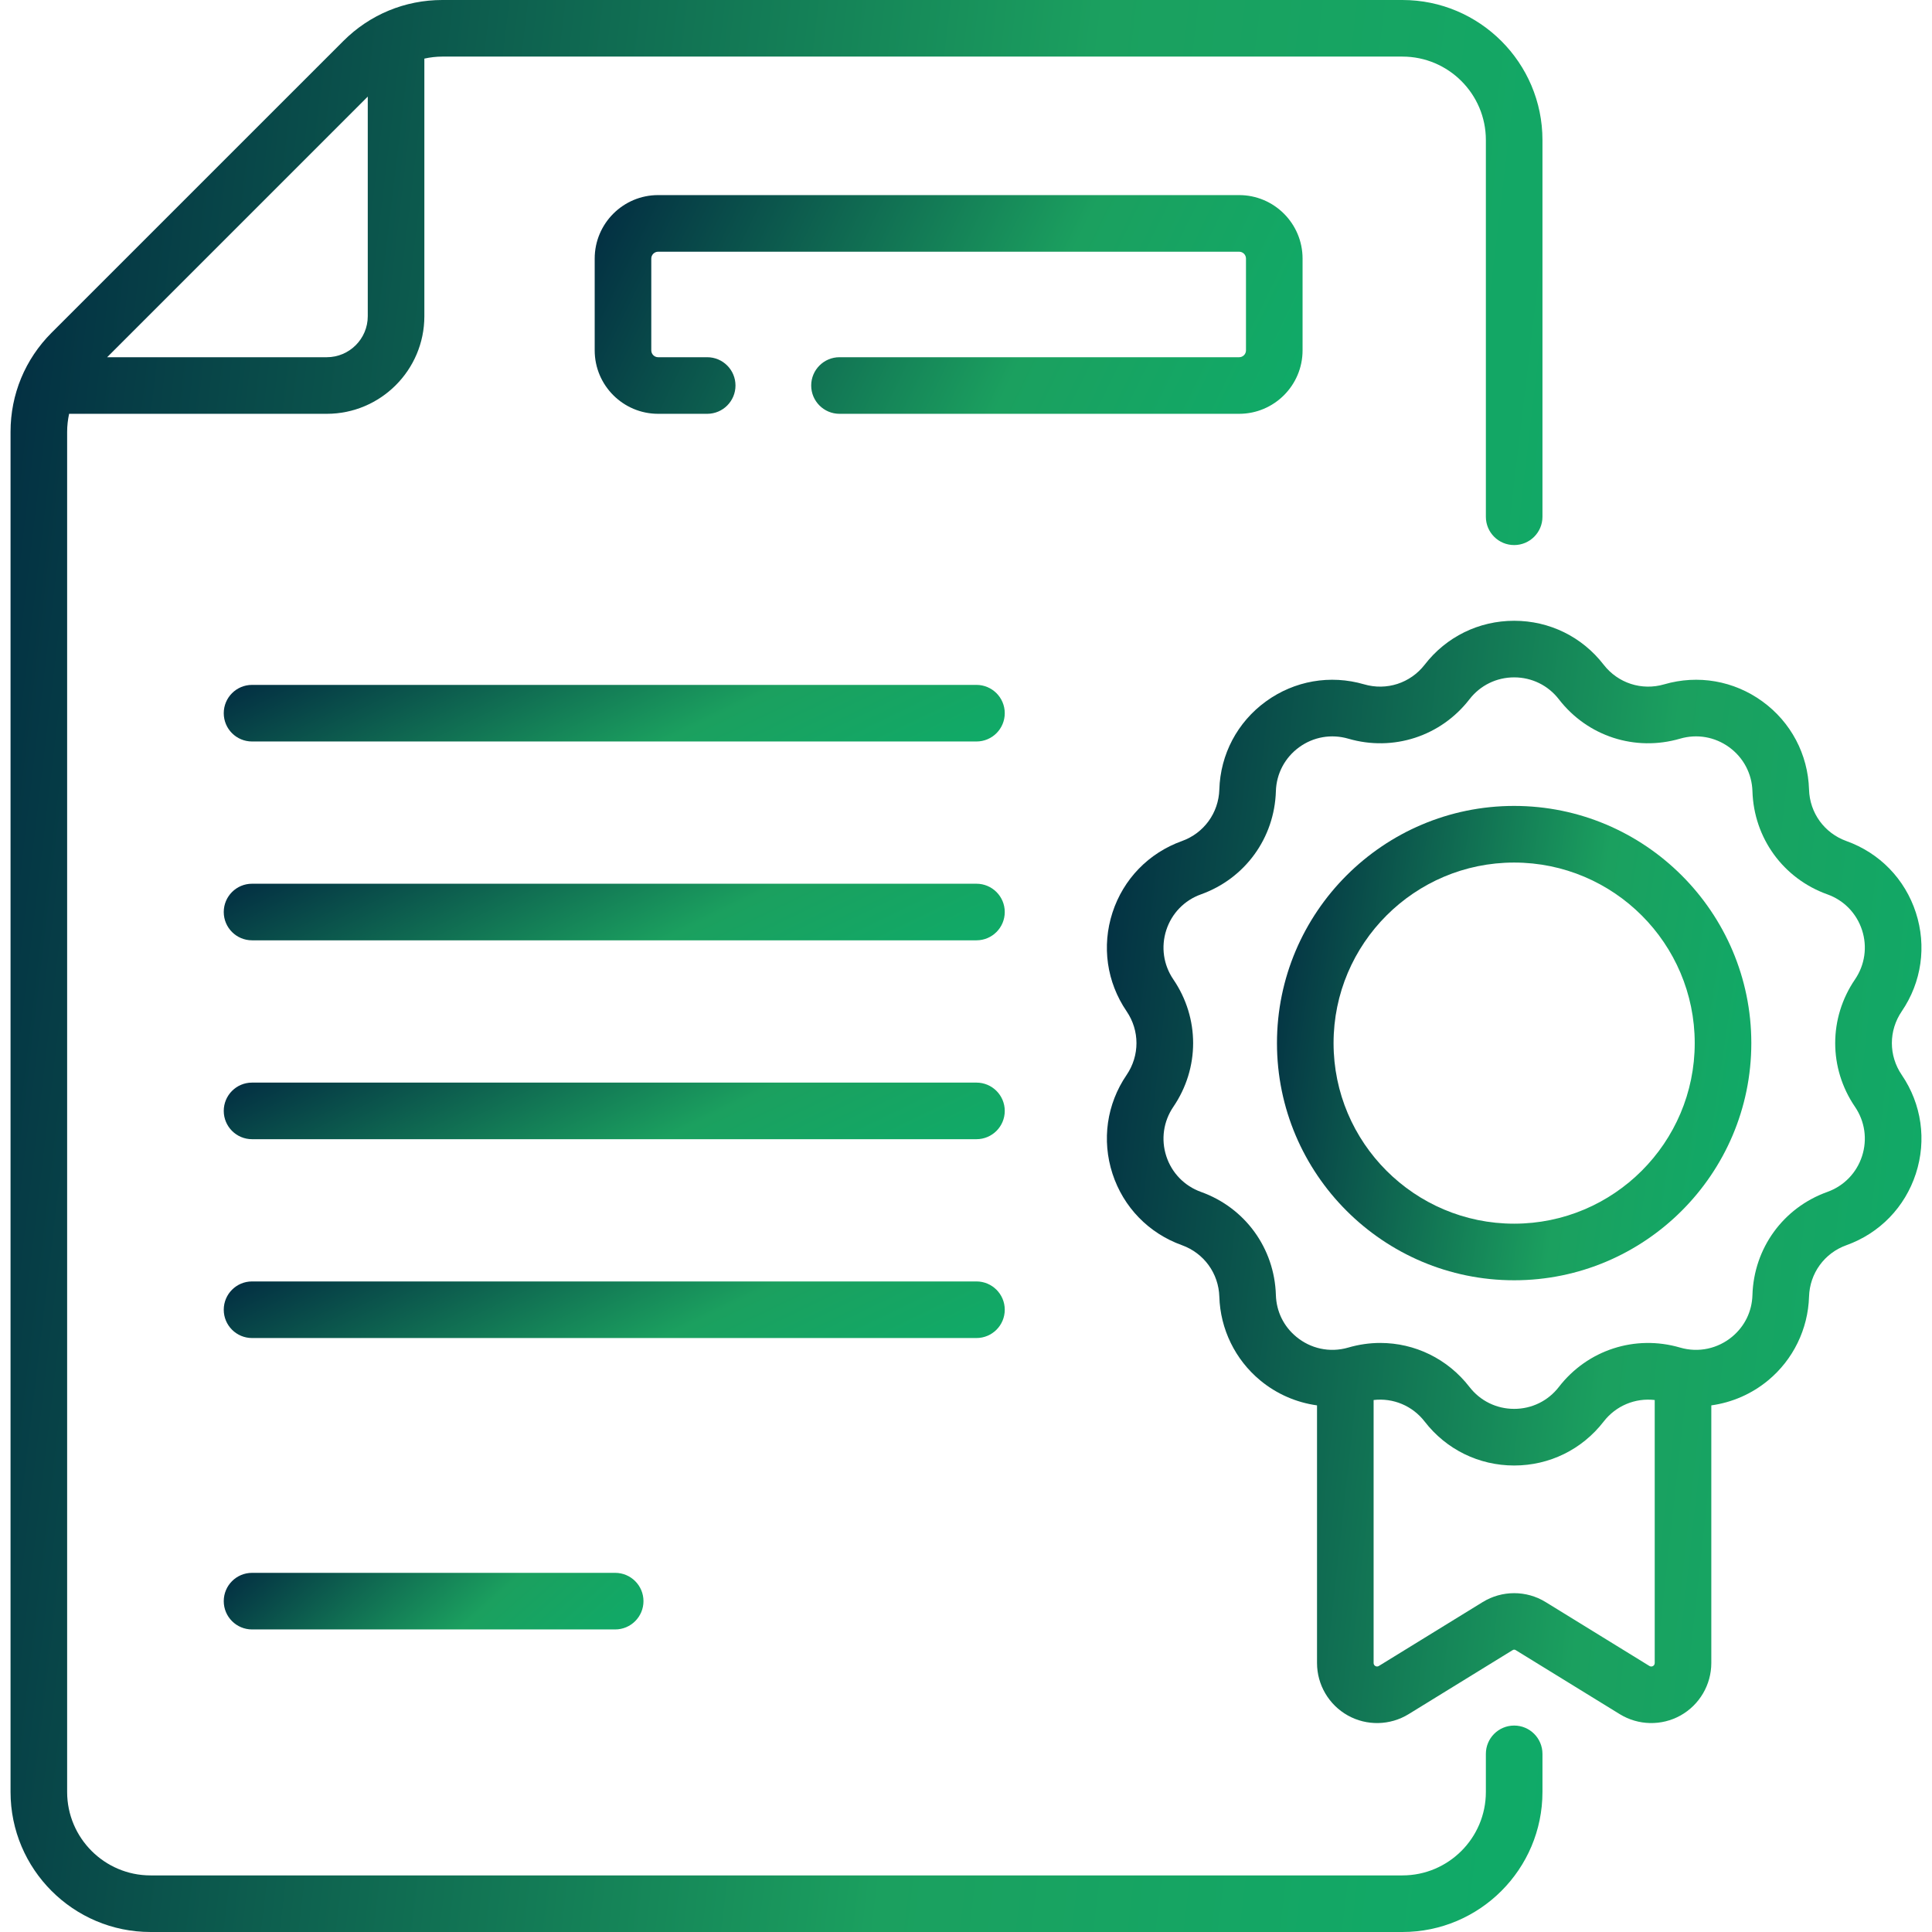
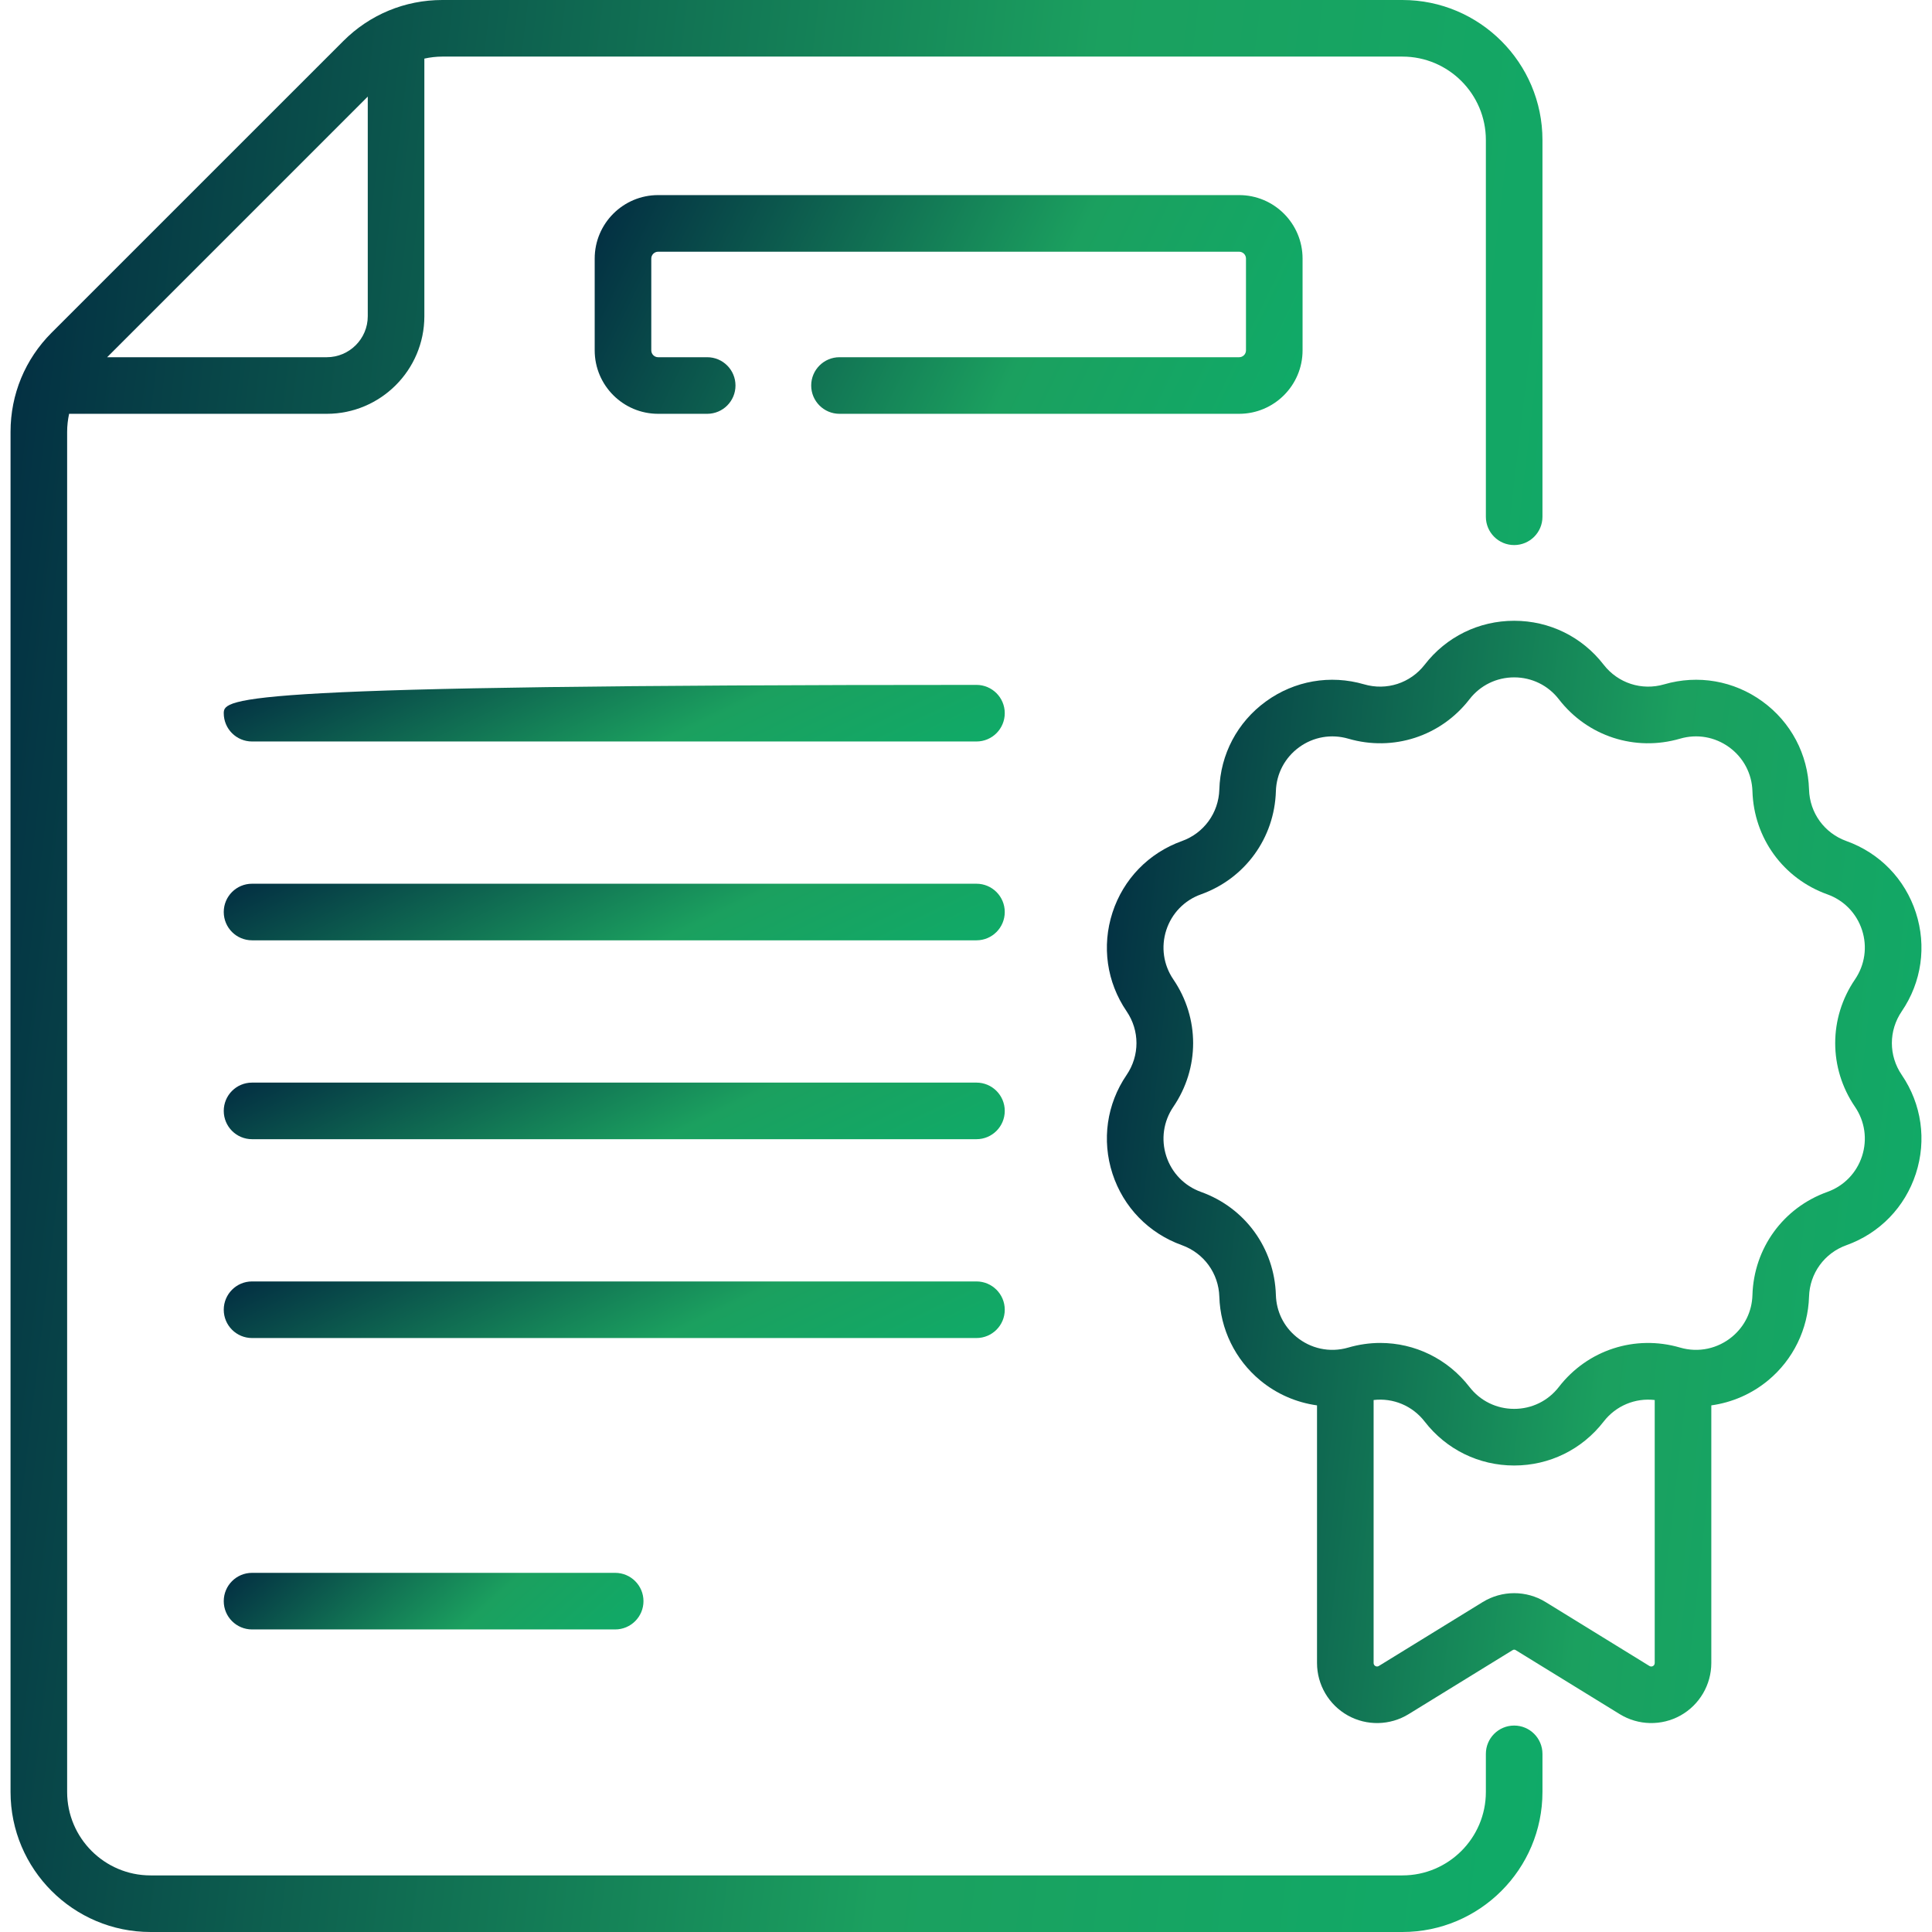
<svg xmlns="http://www.w3.org/2000/svg" width="48" height="48" viewBox="0 0 48 48" fill="none">
  <g clip-path="url(#clip0_1020_66670)">
-     <path d="M24.26 17.016H6.262C5.873 17.016 5.559 17.331 5.559 17.719C5.559 18.108 5.873 18.422 6.262 18.422H24.26C24.648 18.422 24.963 18.108 24.963 17.719C24.963 17.331 24.648 17.016 24.26 17.016Z" fill="url(#paint0_linear_1020_66670)" />
+     <path d="M24.26 17.016C5.873 17.016 5.559 17.331 5.559 17.719C5.559 18.108 5.873 18.422 6.262 18.422H24.26C24.648 18.422 24.963 18.108 24.963 17.719C24.963 17.331 24.648 17.016 24.26 17.016Z" fill="url(#paint0_linear_1020_66670)" />
    <path d="M24.26 21.956H6.262C5.873 21.956 5.559 22.271 5.559 22.659C5.559 23.047 5.873 23.362 6.262 23.362H24.26C24.648 23.362 24.963 23.047 24.963 22.659C24.963 22.271 24.648 21.956 24.26 21.956Z" fill="url(#paint1_linear_1020_66670)" />
    <path d="M24.26 26.897H6.262C5.873 26.897 5.559 27.212 5.559 27.6C5.559 27.988 5.873 28.303 6.262 28.303H24.26C24.648 28.303 24.963 27.988 24.963 27.6C24.963 27.212 24.648 26.897 24.26 26.897Z" fill="url(#paint2_linear_1020_66670)" />
    <path d="M24.963 32.54C24.963 32.152 24.648 31.837 24.26 31.837H6.262C5.873 31.837 5.559 32.152 5.559 32.54C5.559 32.928 5.873 33.243 6.262 33.243H24.26C24.648 33.243 24.963 32.928 24.963 32.54Z" fill="url(#paint3_linear_1020_66670)" />
    <path d="M6.262 39.077C5.873 39.077 5.559 39.392 5.559 39.78C5.559 40.168 5.873 40.483 6.262 40.483H15.284C15.672 40.483 15.987 40.168 15.987 39.78C15.987 39.392 15.672 39.077 15.284 39.077H6.262Z" fill="url(#paint4_linear_1020_66670)" />
    <path d="M32.362 8.705V6.424C32.362 5.554 31.655 4.847 30.786 4.847H16.351C15.482 4.847 14.775 5.554 14.775 6.424V8.705C14.775 9.574 15.482 10.281 16.351 10.281H17.57C17.959 10.281 18.273 9.966 18.273 9.578C18.273 9.19 17.959 8.875 17.57 8.875H16.351C16.258 8.875 16.181 8.799 16.181 8.705V6.424C16.181 6.33 16.258 6.254 16.351 6.254H30.786C30.88 6.254 30.956 6.33 30.956 6.424V8.705C30.956 8.799 30.88 8.875 30.786 8.875H20.857C20.469 8.875 20.154 9.19 20.154 9.578C20.154 9.966 20.469 10.281 20.857 10.281H30.786C31.655 10.281 32.362 9.574 32.362 8.705Z" fill="url(#paint5_linear_1020_66670)" />
    <path d="M37.619 42.871C37.23 42.871 36.916 43.186 36.916 43.575V44.521C36.916 45.664 35.986 46.594 34.843 46.594H3.74C2.598 46.594 1.668 45.664 1.668 44.521V10.728C1.668 10.575 1.686 10.426 1.717 10.281H8.119C9.455 10.281 10.543 9.194 10.543 7.857V1.456C10.688 1.424 10.837 1.406 10.989 1.406H34.843C35.986 1.406 36.916 2.336 36.916 3.479V12.839C36.916 13.227 37.23 13.542 37.619 13.542C38.007 13.542 38.322 13.227 38.322 12.839V3.479C38.322 1.561 36.761 0 34.843 0H10.989C10.06 0 9.187 0.362 8.53 1.019L1.28 8.268C0.624 8.925 0.262 9.798 0.262 10.728V44.521C0.262 46.44 1.822 48 3.74 48H34.843C36.761 48 38.322 46.439 38.322 44.521V43.575C38.322 43.186 38.007 42.871 37.619 42.871ZM9.137 2.4V7.857C9.137 8.418 8.68 8.875 8.119 8.875H2.662L9.137 2.4Z" fill="url(#paint6_linear_1020_66670)" />
    <path d="M47.249 25.125C47.742 24.401 47.87 23.507 47.599 22.673C47.328 21.84 46.7 21.192 45.874 20.896C45.327 20.7 44.962 20.197 44.945 19.616C44.918 18.74 44.496 17.942 43.787 17.427C43.078 16.912 42.188 16.757 41.347 17.002C40.789 17.165 40.198 16.973 39.842 16.514C39.306 15.82 38.496 15.423 37.619 15.423C36.743 15.423 35.932 15.82 35.396 16.514C35.04 16.973 34.449 17.165 33.891 17.002C33.05 16.757 32.16 16.912 31.451 17.427C30.742 17.942 30.32 18.74 30.294 19.616C30.276 20.197 29.911 20.7 29.364 20.896C28.539 21.192 27.91 21.84 27.639 22.673C27.369 23.507 27.496 24.401 27.99 25.125C28.317 25.605 28.317 26.227 27.99 26.707C27.496 27.431 27.369 28.325 27.639 29.159C27.91 29.992 28.539 30.64 29.364 30.936C29.911 31.133 30.276 31.635 30.294 32.216C30.318 33.022 30.688 33.779 31.307 34.293C31.716 34.633 32.207 34.845 32.721 34.916V41.317C32.721 41.857 33.014 42.356 33.486 42.62C33.956 42.883 34.535 42.871 34.996 42.588L37.574 41.001C37.616 40.974 37.641 40.986 37.664 41.001L40.243 42.588C40.703 42.871 41.282 42.883 41.753 42.62C42.224 42.356 42.517 41.857 42.517 41.317V34.916C43.031 34.845 43.522 34.633 43.931 34.293C44.551 33.779 44.92 33.022 44.945 32.216C44.962 31.635 45.327 31.132 45.875 30.936C46.7 30.64 47.328 29.992 47.599 29.159C47.87 28.325 47.742 27.431 47.249 26.707C46.921 26.227 46.921 25.606 47.249 25.125ZM40.98 41.391L38.401 39.803C37.922 39.508 37.317 39.508 36.837 39.803L34.258 41.39C34.2 41.426 34.127 41.385 34.127 41.317V34.783C34.611 34.727 35.09 34.923 35.396 35.319C35.932 36.012 36.743 36.41 37.619 36.41C38.496 36.41 39.306 36.012 39.842 35.319C40.148 34.923 40.628 34.727 41.111 34.783V41.317C41.111 41.386 41.038 41.426 40.98 41.391ZM46.087 27.499C46.333 27.861 46.397 28.308 46.262 28.724C46.126 29.141 45.812 29.465 45.4 29.613C44.304 30.005 43.574 31.011 43.539 32.174C43.527 32.583 43.347 32.951 43.033 33.212C42.68 33.504 42.203 33.615 41.741 33.48C40.624 33.154 39.442 33.538 38.73 34.458C38.462 34.805 38.057 35.003 37.619 35.003C37.181 35.003 36.776 34.805 36.508 34.458C35.964 33.755 35.147 33.365 34.293 33.365C34.029 33.365 33.761 33.403 33.497 33.48C33.031 33.616 32.555 33.502 32.205 33.211C31.891 32.951 31.711 32.582 31.699 32.174C31.664 31.011 30.933 30.005 29.838 29.613C29.426 29.465 29.112 29.141 28.976 28.724C28.841 28.308 28.905 27.861 29.151 27.499C29.807 26.537 29.807 25.295 29.151 24.333C28.905 23.971 28.841 23.525 28.976 23.108C29.112 22.691 29.426 22.367 29.838 22.22C30.933 21.827 31.664 20.821 31.699 19.658C31.712 19.221 31.923 18.822 32.278 18.564C32.632 18.307 33.076 18.23 33.497 18.352C34.614 18.678 35.796 18.294 36.508 17.374C36.776 17.027 37.181 16.829 37.619 16.829C38.057 16.829 38.462 17.027 38.73 17.374C39.442 18.294 40.624 18.678 41.741 18.352C42.162 18.229 42.606 18.307 42.96 18.564C43.315 18.822 43.526 19.221 43.539 19.658C43.574 20.821 44.304 21.827 45.4 22.22C45.812 22.367 46.126 22.691 46.262 23.108C46.397 23.524 46.333 23.971 46.087 24.333C45.431 25.295 45.431 26.537 46.087 27.499Z" fill="url(#paint7_linear_1020_66670)" />
-     <path d="M37.618 20.023C34.369 20.023 31.726 22.667 31.726 25.916C31.726 29.165 34.369 31.808 37.618 31.808C40.867 31.808 43.511 29.165 43.511 25.916C43.511 22.667 40.867 20.023 37.618 20.023ZM37.618 30.402C35.144 30.402 33.132 28.39 33.132 25.916C33.132 23.442 35.144 21.43 37.618 21.43C40.092 21.43 42.105 23.442 42.105 25.916C42.105 28.39 40.092 30.402 37.618 30.402Z" fill="url(#paint8_linear_1020_66670)" />
  </g>
  <defs>
    <linearGradient id="paint0_linear_1020_66670" x1="30.143" y1="18.682" x2="24.607" y2="7.221" gradientUnits="userSpaceOnUse">
      <stop stop-color="#07B26E" />
      <stop offset="0.484" stop-color="#1BA05F" />
      <stop offset="1" stop-color="#00213F" />
    </linearGradient>
    <linearGradient id="paint1_linear_1020_66670" x1="30.143" y1="23.622" x2="24.607" y2="12.161" gradientUnits="userSpaceOnUse">
      <stop stop-color="#07B26E" />
      <stop offset="0.484" stop-color="#1BA05F" />
      <stop offset="1" stop-color="#00213F" />
    </linearGradient>
    <linearGradient id="paint2_linear_1020_66670" x1="30.143" y1="28.563" x2="24.607" y2="17.101" gradientUnits="userSpaceOnUse">
      <stop stop-color="#07B26E" />
      <stop offset="0.484" stop-color="#1BA05F" />
      <stop offset="1" stop-color="#00213F" />
    </linearGradient>
    <linearGradient id="paint3_linear_1020_66670" x1="30.143" y1="33.503" x2="24.607" y2="22.041" gradientUnits="userSpaceOnUse">
      <stop stop-color="#07B26E" />
      <stop offset="0.484" stop-color="#1BA05F" />
      <stop offset="1" stop-color="#00213F" />
    </linearGradient>
    <linearGradient id="paint4_linear_1020_66670" x1="18.771" y1="40.743" x2="11.743" y2="32.924" gradientUnits="userSpaceOnUse">
      <stop stop-color="#07B26E" />
      <stop offset="0.484" stop-color="#1BA05F" />
      <stop offset="1" stop-color="#00213F" />
    </linearGradient>
    <linearGradient id="paint5_linear_1020_66670" x1="37.057" y1="11.285" x2="15.595" y2="0.865" gradientUnits="userSpaceOnUse">
      <stop stop-color="#07B26E" />
      <stop offset="0.484" stop-color="#1BA05F" />
      <stop offset="1" stop-color="#00213F" />
    </linearGradient>
    <linearGradient id="paint6_linear_1020_66670" x1="48.482" y1="56.873" x2="-8.113" y2="50.142" gradientUnits="userSpaceOnUse">
      <stop stop-color="#07B26E" />
      <stop offset="0.484" stop-color="#1BA05F" />
      <stop offset="1" stop-color="#00213F" />
    </linearGradient>
    <linearGradient id="paint7_linear_1020_66670" x1="53.141" y1="47.872" x2="22.991" y2="44.529" gradientUnits="userSpaceOnUse">
      <stop stop-color="#07B26E" />
      <stop offset="0.484" stop-color="#1BA05F" />
      <stop offset="1" stop-color="#00213F" />
    </linearGradient>
    <linearGradient id="paint8_linear_1020_66670" x1="46.657" y1="33.987" x2="29.276" y2="31.38" gradientUnits="userSpaceOnUse">
      <stop stop-color="#07B26E" />
      <stop offset="0.484" stop-color="#1BA05F" />
      <stop offset="1" stop-color="#00213F" />
    </linearGradient>
    <clipPath id="clip0_1020_66670">
      <rect width="48" height="48" fill="white" />
    </clipPath>
  </defs>
</svg>